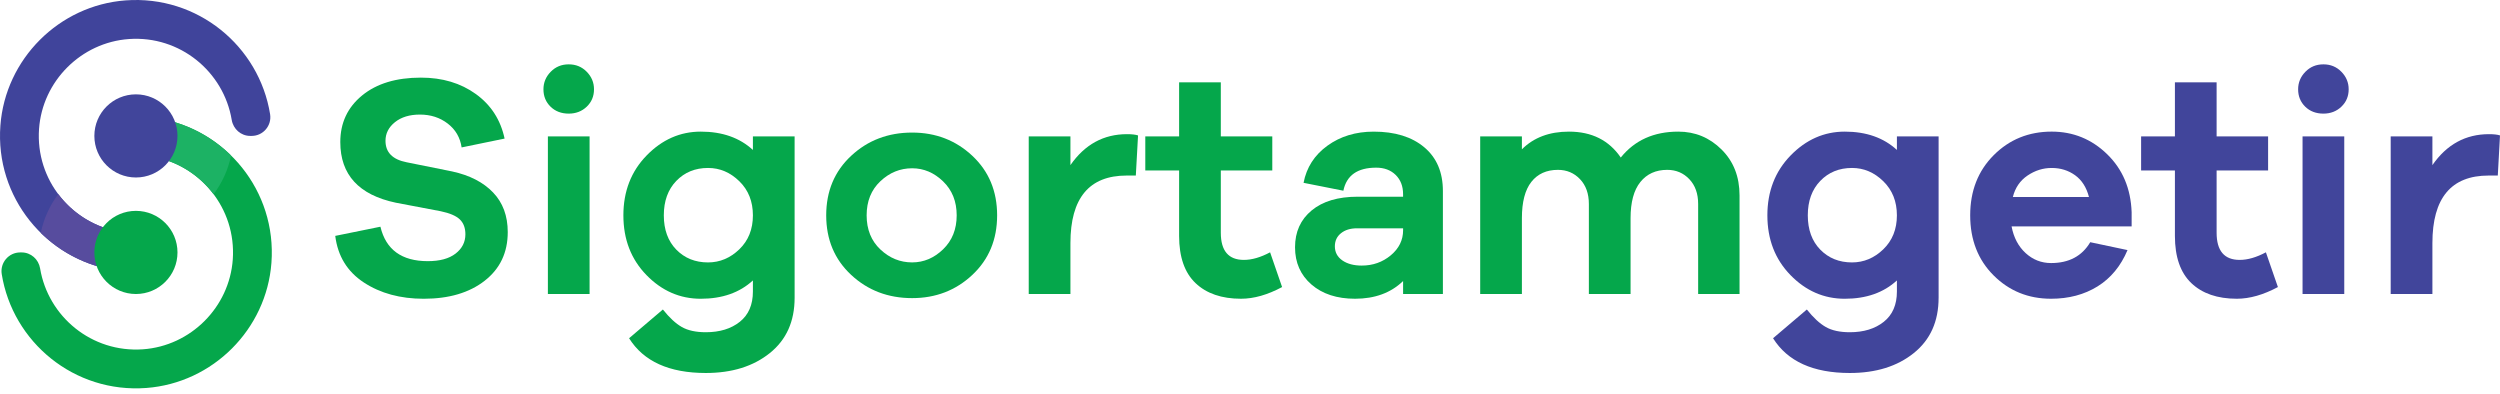
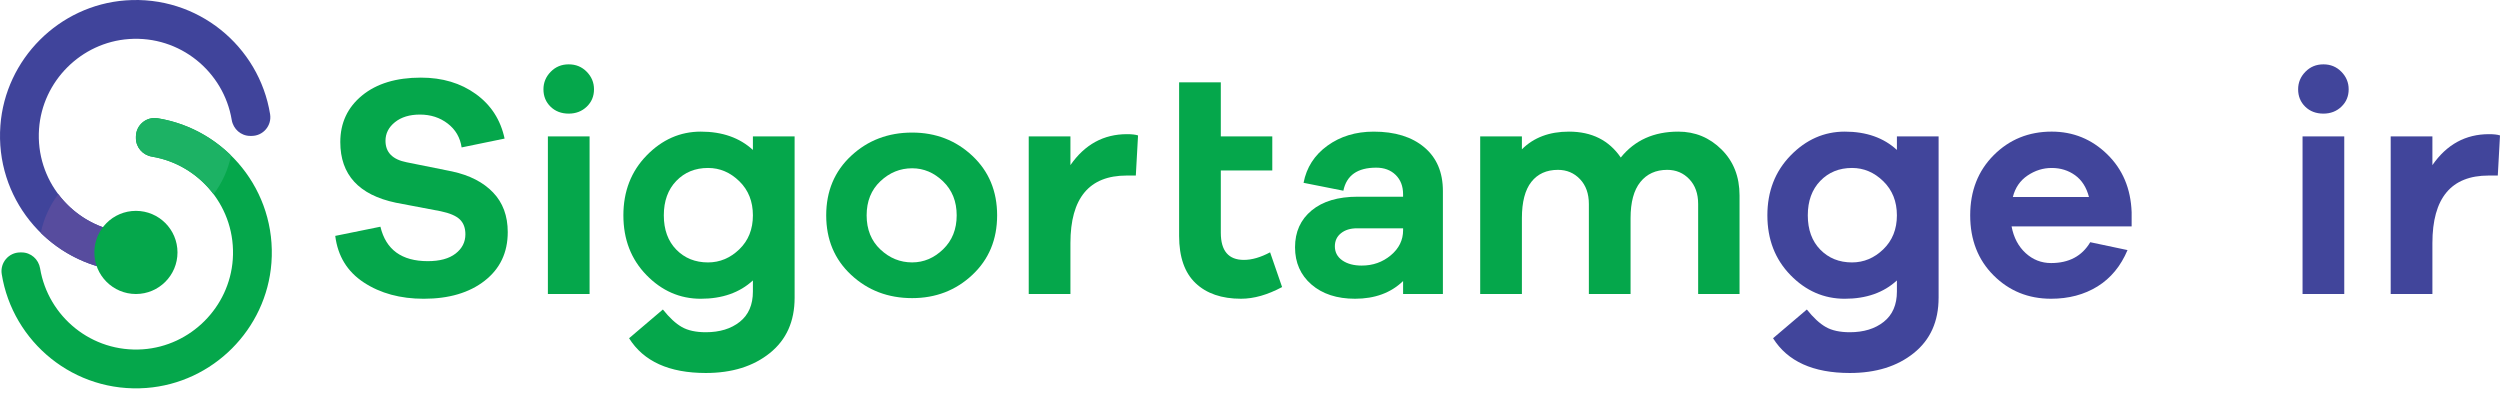
<svg xmlns="http://www.w3.org/2000/svg" width="203" height="32" viewBox="0 0 203 32" fill="none">
  <path d="M9.273 21.932C3.755 21.042 -0.408 16.046 0.032 10.189C0.436 4.793 4.793 0.437 10.189 0.032C16.046 -0.408 21.043 3.755 21.932 9.272C22.082 10.197 21.369 11.036 20.433 11.036H20.318C19.564 11.036 18.94 10.481 18.816 9.737C18.165 5.826 14.625 2.879 10.472 3.17C6.588 3.443 3.441 6.589 3.17 10.474C2.88 14.626 5.827 18.164 9.738 18.815C10.482 18.939 11.037 19.564 11.037 20.317V20.433C11.037 21.369 10.198 22.082 9.273 21.932Z" fill="#40449B" />
  <path d="M11.037 20.317C11.037 19.564 10.482 18.939 9.738 18.815C7.699 18.475 5.923 17.351 4.731 15.763C4.044 16.678 3.55 17.746 3.312 18.907C4.907 20.473 6.972 21.561 9.274 21.931C10.198 22.081 11.037 21.368 11.037 20.432V20.317Z" fill="#574C9E" />
  <path d="M11.884 31.503C6.027 31.943 1.03 27.781 0.141 22.261C-0.008 21.337 0.704 20.497 1.64 20.497H1.755C2.509 20.497 3.134 21.053 3.257 21.797C3.908 25.708 7.447 28.654 11.6 28.364C15.484 28.093 18.631 24.946 18.902 21.061C19.192 16.908 16.246 13.369 12.335 12.719C11.592 12.595 11.035 11.971 11.035 11.217V11.101C11.035 10.165 11.874 9.453 12.799 9.602C18.317 10.492 22.48 15.488 22.04 21.345C21.636 26.742 17.281 31.098 11.884 31.503Z" fill="#05A74B" />
  <path d="M11.037 11.217C11.037 11.971 11.592 12.595 12.337 12.719C14.376 13.058 16.151 14.184 17.344 15.771C18.031 14.857 18.525 13.789 18.762 12.628C17.168 11.062 15.103 9.974 12.801 9.603C11.876 9.453 11.037 10.166 11.037 11.102V11.217Z" fill="#1CB264" />
  <path d="M11.037 23.873C12.901 23.873 14.412 22.361 14.412 20.497C14.412 18.633 12.901 17.122 11.037 17.122C9.173 17.122 7.662 18.633 7.662 20.497C7.662 22.361 9.173 23.873 11.037 23.873Z" fill="#05A74B" />
-   <path d="M11.037 14.412C12.901 14.412 14.412 12.9 14.412 11.036C14.412 9.172 12.901 7.661 11.037 7.661C9.173 7.661 7.662 9.172 7.662 11.036C7.662 12.9 9.173 14.412 11.037 14.412Z" fill="#41459B" />
  <path d="M38.639 7.636C39.87 8.525 40.649 9.731 40.973 11.253L37.484 11.971C37.365 11.167 36.989 10.522 36.355 10.034C35.722 9.547 34.97 9.303 34.098 9.303C33.26 9.303 32.584 9.509 32.072 9.919C31.559 10.33 31.302 10.834 31.302 11.432C31.302 12.373 31.875 12.954 33.021 13.177L36.714 13.921C38.134 14.229 39.241 14.797 40.036 15.627C40.832 16.456 41.229 17.529 41.229 18.846C41.229 20.506 40.605 21.822 39.356 22.797C38.107 23.772 36.457 24.259 34.405 24.259C32.507 24.259 30.886 23.818 29.544 22.938C28.202 22.057 27.427 20.795 27.222 19.154L30.89 18.409C31.334 20.273 32.617 21.206 34.737 21.206C35.712 21.206 36.464 21.002 36.995 20.59C37.525 20.179 37.79 19.658 37.79 19.026C37.79 18.513 37.641 18.111 37.341 17.82C37.041 17.529 36.525 17.307 35.789 17.153L32.147 16.461C29.137 15.828 27.632 14.187 27.632 11.536C27.632 9.98 28.222 8.719 29.402 7.752C30.581 6.786 32.172 6.303 34.173 6.303C35.919 6.302 37.407 6.747 38.639 7.636Z" fill="#05A74B" />
  <path d="M47.643 5.828C48.037 6.229 48.233 6.704 48.233 7.251C48.233 7.815 48.036 8.286 47.643 8.662C47.25 9.038 46.763 9.226 46.181 9.226C45.582 9.226 45.09 9.038 44.705 8.662C44.32 8.286 44.128 7.815 44.128 7.251C44.128 6.704 44.325 6.229 44.718 5.828C45.111 5.425 45.598 5.225 46.18 5.225C46.762 5.225 47.25 5.425 47.643 5.828ZM44.488 23.873V11.073H47.874V23.873H44.488Z" fill="#05A74B" />
  <path d="M64.523 24.182C64.523 26.098 63.852 27.593 62.509 28.67C61.166 29.748 59.435 30.287 57.314 30.287C54.339 30.287 52.261 29.347 51.081 27.465L53.826 25.131C54.357 25.798 54.869 26.273 55.365 26.554C55.861 26.837 56.511 26.977 57.314 26.977C58.443 26.977 59.363 26.695 60.072 26.131C60.782 25.566 61.136 24.746 61.136 23.668V22.771C60.059 23.763 58.647 24.259 56.904 24.259C55.21 24.259 53.74 23.617 52.491 22.335C51.243 21.052 50.619 19.436 50.619 17.486C50.619 15.537 51.247 13.916 52.505 12.625C53.762 11.334 55.228 10.688 56.904 10.688C58.648 10.688 60.059 11.184 61.136 12.176V11.073H64.522L64.523 24.182ZM60.033 20.244C60.769 19.533 61.136 18.615 61.136 17.486C61.136 16.357 60.769 15.434 60.033 14.716C59.298 13.998 58.451 13.638 57.493 13.638C56.45 13.638 55.591 13.989 54.915 14.69C54.239 15.392 53.902 16.323 53.902 17.486C53.902 18.65 54.24 19.577 54.915 20.27C55.591 20.962 56.45 21.309 57.493 21.309C58.451 21.308 59.298 20.953 60.033 20.244Z" fill="#05A74B" />
  <path d="M78.953 12.651C80.295 13.908 80.967 15.52 80.967 17.486C80.967 19.453 80.295 21.065 78.953 22.322C77.611 23.58 75.981 24.207 74.066 24.207C72.117 24.207 70.466 23.579 69.115 22.322C67.764 21.065 67.088 19.453 67.088 17.486C67.088 15.52 67.764 13.908 69.115 12.651C70.466 11.394 72.117 10.765 74.066 10.765C75.981 10.765 77.611 11.394 78.953 12.651ZM76.58 20.244C77.315 19.533 77.683 18.615 77.683 17.486C77.683 16.357 77.315 15.438 76.58 14.728C75.844 14.018 75.006 13.664 74.066 13.664C73.091 13.664 72.232 14.014 71.487 14.716C70.743 15.417 70.371 16.34 70.371 17.486C70.371 18.632 70.743 19.555 71.487 20.256C72.232 20.958 73.09 21.307 74.066 21.307C75.007 21.308 75.844 20.953 76.58 20.244Z" fill="#05A74B" />
  <path d="M92.409 10.997L92.229 14.254H91.485C88.441 14.254 86.919 16.084 86.919 19.743V23.873H83.533V11.073H86.919V13.407C88.082 11.731 89.612 10.894 91.511 10.894C91.903 10.894 92.203 10.928 92.409 10.997Z" fill="#05A74B" />
-   <path d="M104.106 23.309C102.926 23.941 101.815 24.258 100.772 24.258C99.198 24.258 97.968 23.835 97.078 22.989C96.188 22.142 95.744 20.864 95.744 19.154V13.844H92.998V11.073H95.744V6.687H99.13V11.073H103.31V13.844H99.13V18.897C99.13 20.368 99.754 21.104 101.002 21.104C101.652 21.104 102.362 20.899 103.132 20.488L104.106 23.309Z" fill="#05A74B" />
+   <path d="M104.106 23.309C102.926 23.941 101.815 24.258 100.772 24.258C99.198 24.258 97.968 23.835 97.078 22.989C96.188 22.142 95.744 20.864 95.744 19.154V13.844H92.998H95.744V6.687H99.13V11.073H103.31V13.844H99.13V18.897C99.13 20.368 99.754 21.104 101.002 21.104C101.652 21.104 102.362 20.899 103.132 20.488L104.106 23.309Z" fill="#05A74B" />
  <path d="M115.649 11.958C116.658 12.804 117.163 13.989 117.163 15.51V23.873H113.931V22.822C112.939 23.779 111.64 24.258 110.031 24.258C108.56 24.258 107.381 23.873 106.492 23.104C105.603 22.335 105.157 21.326 105.157 20.077C105.157 18.828 105.606 17.833 106.504 17.089C107.401 16.346 108.646 15.973 110.237 15.973H113.93V15.768C113.93 15.119 113.729 14.597 113.327 14.203C112.925 13.81 112.398 13.614 111.749 13.614C110.228 13.614 109.339 14.238 109.081 15.486L105.849 14.845C106.088 13.597 106.735 12.592 107.786 11.831C108.837 11.069 110.09 10.689 111.543 10.689C113.272 10.688 114.641 11.112 115.649 11.958ZM112.931 20.732C113.598 20.176 113.932 19.496 113.932 18.692V18.538H110.187C109.656 18.538 109.224 18.67 108.89 18.936C108.557 19.201 108.391 19.556 108.391 20.001C108.391 20.48 108.592 20.86 108.994 21.142C109.396 21.424 109.922 21.565 110.571 21.565C111.477 21.565 112.264 21.287 112.931 20.732Z" fill="#05A74B" />
  <path d="M139.789 12.138C140.763 13.105 141.251 14.348 141.251 15.87V23.873H137.89V16.563C137.89 15.725 137.652 15.054 137.173 14.549C136.694 14.044 136.095 13.792 135.377 13.792C134.454 13.792 133.727 14.122 133.197 14.78C132.666 15.438 132.402 16.417 132.402 17.718V23.873H129.016V16.563C129.016 15.725 128.777 15.054 128.298 14.549C127.82 14.044 127.22 13.792 126.502 13.792C125.579 13.792 124.861 14.117 124.347 14.767C123.834 15.416 123.578 16.399 123.578 17.717V23.873H120.192V11.073H123.578V12.125C124.536 11.167 125.81 10.688 127.4 10.688C129.248 10.688 130.649 11.389 131.607 12.792C132.735 11.389 134.293 10.688 136.276 10.688C137.644 10.688 138.814 11.171 139.789 12.138Z" fill="#05A74B" />
  <path d="M157.414 24.182C157.414 26.098 156.742 27.593 155.399 28.67C154.058 29.748 152.325 30.287 150.206 30.287C147.229 30.287 145.152 29.347 143.972 27.465L146.716 25.131C147.247 25.798 147.76 26.273 148.256 26.554C148.751 26.837 149.402 26.977 150.206 26.977C151.334 26.977 152.253 26.695 152.963 26.131C153.674 25.566 154.029 24.746 154.029 23.668V22.771C152.95 23.763 151.54 24.259 149.796 24.259C148.102 24.259 146.632 23.617 145.384 22.335C144.136 21.052 143.511 19.436 143.511 17.486C143.511 15.537 144.14 13.916 145.397 12.625C146.655 11.334 148.12 10.688 149.797 10.688C151.541 10.688 152.952 11.184 154.029 12.176V11.073H157.415V24.182H157.414ZM152.924 20.244C153.659 19.533 154.028 18.615 154.028 17.486C154.028 16.357 153.659 15.434 152.924 14.716C152.188 13.998 151.342 13.638 150.384 13.638C149.341 13.638 148.482 13.989 147.806 14.69C147.13 15.392 146.793 16.323 146.793 17.486C146.793 18.65 147.131 19.577 147.806 20.27C148.482 20.962 149.341 21.309 150.384 21.309C151.343 21.308 152.188 20.953 152.924 20.244Z" fill="#41459B" />
  <path d="M173.089 18.384H163.34C163.511 19.29 163.892 20.013 164.482 20.552C165.071 21.09 165.76 21.36 166.547 21.36C168 21.36 169.06 20.795 169.728 19.667L172.755 20.307C172.207 21.607 171.394 22.59 170.318 23.258C169.24 23.924 167.984 24.258 166.547 24.258C164.7 24.258 163.144 23.625 161.878 22.36C160.612 21.095 159.98 19.47 159.98 17.486C159.98 15.502 160.618 13.873 161.891 12.599C163.164 11.324 164.734 10.687 166.598 10.687C168.342 10.687 169.842 11.299 171.1 12.521C172.358 13.744 173.02 15.313 173.089 17.228V18.384ZM164.636 14.254C164.029 14.665 163.631 15.246 163.443 15.999H169.625C169.421 15.212 169.044 14.623 168.497 14.229C167.949 13.836 167.317 13.639 166.599 13.639C165.897 13.638 165.243 13.844 164.636 14.254Z" fill="#41459B" />
-   <path d="M184.966 23.309C183.784 23.941 182.674 24.258 181.63 24.258C180.057 24.258 178.826 23.835 177.937 22.989C177.048 22.142 176.603 20.864 176.603 19.154V13.844H173.858V11.073H176.603V6.687H179.989V11.073H184.17V13.844H179.989V18.897C179.989 20.368 180.613 21.104 181.862 21.104C182.511 21.104 183.221 20.899 183.991 20.488L184.966 23.309Z" fill="#41459B" />
  <path d="M190.121 5.828C190.515 6.229 190.712 6.704 190.712 7.251C190.712 7.815 190.515 8.286 190.121 8.662C189.729 9.038 189.241 9.226 188.66 9.226C188.061 9.226 187.569 9.038 187.184 8.662C186.8 8.286 186.608 7.815 186.608 7.251C186.608 6.704 186.805 6.229 187.198 5.828C187.591 5.425 188.079 5.225 188.66 5.225C189.241 5.225 189.729 5.425 190.121 5.828ZM186.967 23.873V11.073H190.354V23.873H186.967Z" fill="#41459B" />
  <path d="M203 10.997L202.821 14.254H202.076C199.032 14.254 197.511 16.084 197.511 19.743V23.873H194.124V11.073H197.511V13.407C198.673 11.731 200.204 10.894 202.103 10.894C202.496 10.894 202.794 10.928 203 10.997Z" fill="#41459B" />
</svg>